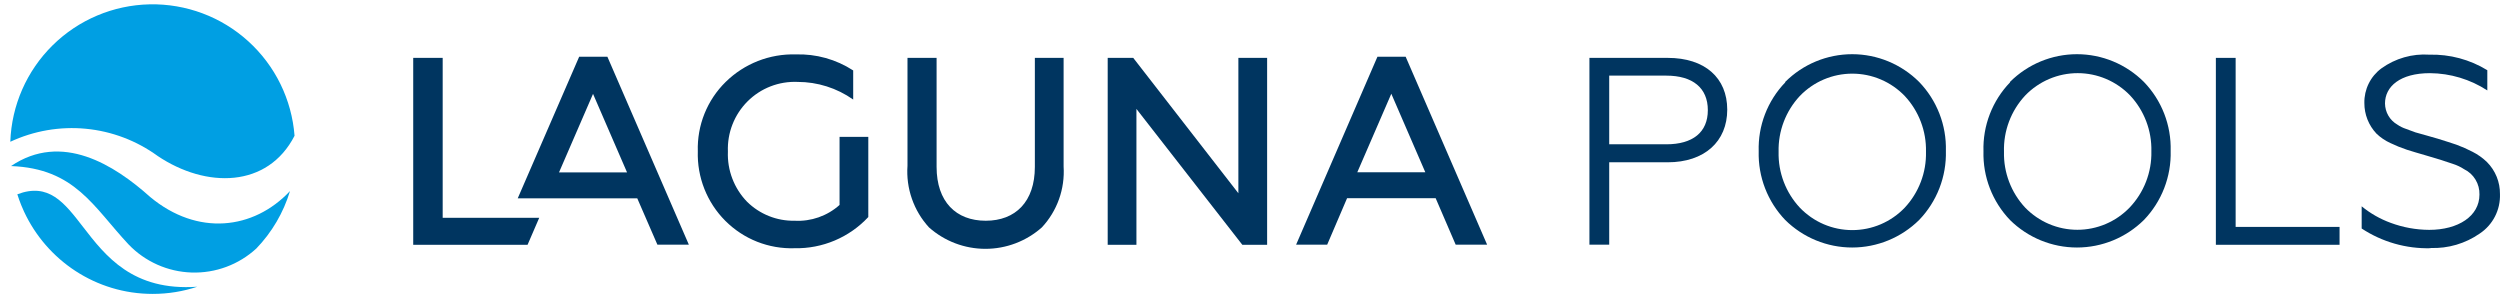
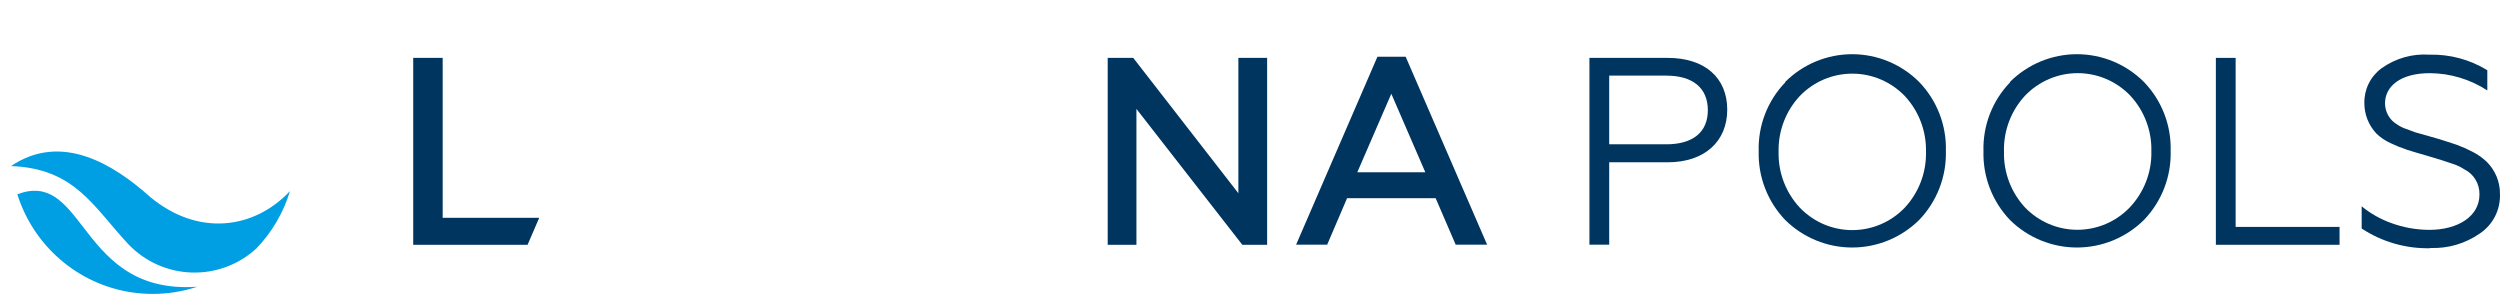
<svg xmlns="http://www.w3.org/2000/svg" width="231" height="28" viewBox="0 0 231 28" fill="none">
  <path d="M18.227 26.494C16.931 26.924 15.547 27.157 14.108 27.157C8.844 27.157 4.305 24.043 2.22 19.55C2.13 19.353 2.043 19.154 1.961 18.954C1.828 18.627 1.708 18.292 1.602 17.952C4.498 16.854 5.927 18.705 7.672 20.965C9.746 23.651 12.266 26.915 18.227 26.494Z" fill="#009FE3" />
-   <path d="M27.216 12.546C26.959 9.194 25.428 6.067 22.937 3.809C20.447 1.55 17.185 0.331 13.823 0.401C10.461 0.472 7.254 1.827 4.86 4.189C2.466 6.551 1.068 9.739 0.953 13.099C3.133 12.082 5.545 11.667 7.94 11.898C10.334 12.129 12.623 12.997 14.568 14.412C19.061 17.429 24.739 17.371 27.216 12.546Z" fill="#009FE3" />
  <path d="M23.684 22.963C25.126 21.465 26.193 19.646 26.795 17.656C23.418 21.241 18.249 21.83 13.889 18.211C10.546 15.217 5.712 12.176 1.017 15.344C6.938 15.563 8.626 19.113 11.876 22.582C13.403 24.177 15.495 25.11 17.702 25.181C19.91 25.253 22.057 24.456 23.684 22.963Z" fill="#009FE3" />
  <path d="M122.632 22.606L124.471 18.311H132.654L134.504 22.606H137.409L129.884 5.245H127.274L119.761 22.606H122.632ZM128.557 8.663L131.7 15.919H125.413L128.557 8.663Z" fill="#003560" />
  <path d="M105.006 22.618V10.064L114.79 22.618H117.082V5.348H114.426V17.856L104.711 5.348H102.351V22.618H105.006Z" fill="#003560" />
-   <path d="M83.852 15.316C83.779 16.351 83.918 17.39 84.26 18.369C84.601 19.348 85.138 20.247 85.838 21.011C87.277 22.288 89.132 22.992 91.053 22.992C92.974 22.992 94.828 22.288 96.268 21.011C96.968 20.261 97.507 19.374 97.853 18.406C98.198 17.438 98.342 16.41 98.277 15.384V5.348H95.621V15.418C95.621 18.642 93.828 20.396 91.081 20.396C88.335 20.396 86.541 18.642 86.541 15.418V5.348H83.852V15.316Z" fill="#003560" />
-   <path d="M73.421 22.936C74.694 22.962 75.958 22.719 77.131 22.222C78.305 21.726 79.361 20.987 80.231 20.054V12.649H77.575V18.938C76.437 19.956 74.943 20.48 73.421 20.396C72.609 20.412 71.803 20.265 71.049 19.963C70.294 19.662 69.608 19.213 69.029 18.642C68.435 18.03 67.972 17.304 67.668 16.506C67.363 15.709 67.224 14.858 67.258 14.005C67.225 13.149 67.368 12.295 67.68 11.497C67.992 10.699 68.465 9.975 69.07 9.37C69.674 8.765 70.397 8.293 71.193 7.983C71.989 7.673 72.841 7.532 73.694 7.569C75.534 7.567 77.329 8.136 78.835 9.198V6.509C77.256 5.484 75.403 4.967 73.523 5.028C72.33 4.994 71.143 5.201 70.031 5.638C68.92 6.074 67.907 6.731 67.054 7.569C66.205 8.4 65.538 9.4 65.094 10.504C64.651 11.608 64.441 12.792 64.478 13.982C64.441 15.17 64.648 16.352 65.085 17.457C65.522 18.561 66.18 19.564 67.018 20.403C67.856 21.242 68.857 21.9 69.958 22.336C71.059 22.771 72.238 22.976 73.421 22.936Z" fill="#003560" />
-   <path d="M58.882 18.323L60.743 22.606H63.649L56.124 5.245H53.514L47.839 18.323H58.882ZM54.796 8.674L57.94 15.931H51.652L54.796 8.674Z" fill="#003560" />
  <path d="M49.825 20.123H40.904V5.348H38.181V22.618H48.747L49.825 20.123Z" fill="#003560" />
  <path d="M224.585 22.914C226.202 22.973 227.795 22.506 229.125 21.581C229.722 21.185 230.208 20.642 230.535 20.004C230.863 19.365 231.022 18.653 230.997 17.935C231.004 17.386 230.901 16.841 230.694 16.332C230.488 15.823 230.182 15.361 229.794 14.973C229.402 14.593 228.954 14.274 228.466 14.028C227.982 13.775 227.481 13.554 226.968 13.367C226.548 13.219 225.981 13.048 225.266 12.82L224.233 12.524L223.177 12.228L222.315 11.909C222.028 11.816 221.757 11.682 221.509 11.51C221.168 11.312 220.883 11.029 220.684 10.687C220.485 10.346 220.379 9.958 220.374 9.562C220.374 7.99 221.77 6.76 224.528 6.76C226.41 6.774 228.249 7.328 229.828 8.355V6.487C228.218 5.5 226.357 5.002 224.471 5.051C222.894 4.944 221.33 5.391 220.045 6.316C219.545 6.683 219.141 7.166 218.867 7.723C218.592 8.28 218.455 8.895 218.467 9.517C218.462 10.573 218.865 11.589 219.591 12.353C219.967 12.712 220.401 13.005 220.874 13.219C221.367 13.456 221.875 13.662 222.394 13.834C222.837 13.982 223.45 14.153 224.222 14.381C224.993 14.609 225.277 14.7 225.516 14.768L226.65 15.144C227.015 15.26 227.363 15.425 227.683 15.634C228.12 15.847 228.486 16.181 228.737 16.598C228.989 17.014 229.116 17.494 229.102 17.981C229.102 19.974 227.138 21.239 224.46 21.239C223.243 21.234 222.037 21.014 220.896 20.59C219.924 20.236 219.019 19.72 218.218 19.063V21.114C220.106 22.357 222.327 22.993 224.585 22.936" fill="#003560" />
  <path d="M216.175 22.618V20.966H206.573V5.348H204.746V22.618H216.175Z" fill="#003560" />
  <path d="M185.724 7.614C184.913 8.458 184.278 9.456 183.857 10.55C183.436 11.643 183.237 12.81 183.273 13.982C183.242 15.15 183.443 16.313 183.864 17.402C184.285 18.491 184.917 19.486 185.724 20.328C187.374 21.957 189.595 22.87 191.91 22.87C194.224 22.87 196.445 21.957 198.095 20.328C198.911 19.482 199.55 18.48 199.975 17.383C200.399 16.285 200.602 15.114 200.569 13.937C200.6 12.764 200.398 11.596 199.973 10.502C199.548 9.409 198.909 8.411 198.095 7.569C196.451 5.929 194.228 5.008 191.91 5.008C189.592 5.008 187.368 5.929 185.724 7.569M187.131 19.189C185.828 17.794 185.123 15.94 185.168 14.028C185.111 12.1 185.817 10.228 187.131 8.822C187.76 8.169 188.513 7.651 189.346 7.296C190.178 6.942 191.073 6.759 191.978 6.759C192.882 6.759 193.777 6.942 194.61 7.296C195.442 7.651 196.195 8.169 196.824 8.822C198.127 10.217 198.833 12.07 198.787 13.982C198.808 14.941 198.64 15.894 198.294 16.788C197.947 17.681 197.428 18.497 196.767 19.189C196.141 19.835 195.392 20.349 194.564 20.7C193.737 21.051 192.848 21.232 191.949 21.232C191.051 21.232 190.162 21.051 189.334 20.7C188.507 20.349 187.758 19.835 187.131 19.189Z" fill="#003560" />
  <path d="M164.955 7.614C164.143 8.458 163.508 9.456 163.087 10.55C162.666 11.643 162.468 12.81 162.503 13.982C162.472 15.15 162.673 16.313 163.094 17.402C163.515 18.491 164.147 19.486 164.955 20.328C166.604 21.957 168.826 22.87 171.14 22.87C173.454 22.87 175.676 21.957 177.326 20.328C178.141 19.482 178.78 18.48 179.205 17.383C179.63 16.285 179.832 15.114 179.8 13.937C179.831 12.764 179.628 11.596 179.203 10.502C178.778 9.409 178.14 8.411 177.326 7.569C175.682 5.929 173.458 5.008 171.14 5.008C168.822 5.008 166.598 5.929 164.955 7.569M166.305 19.189C165.002 17.794 164.296 15.94 164.342 14.028C164.296 12.116 165.002 10.263 166.305 8.868C166.934 8.215 167.687 7.696 168.519 7.342C169.352 6.987 170.247 6.805 171.151 6.805C172.056 6.805 172.951 6.987 173.783 7.342C174.616 7.696 175.369 8.215 175.998 8.868C177.301 10.263 178.006 12.116 177.961 14.028C178.006 15.94 177.301 17.794 175.998 19.189C175.371 19.844 174.618 20.365 173.785 20.722C172.953 21.078 172.057 21.261 171.151 21.261C170.246 21.261 169.35 21.078 168.517 20.722C167.685 20.365 166.932 19.844 166.305 19.189Z" fill="#003560" />
  <path d="M148.691 22.606V14.996H154.093C157.498 14.996 159.597 13.071 159.597 10.132C159.597 7.193 157.532 5.348 154.093 5.348H146.863V22.606H148.691ZM148.691 6.988H153.968C156.408 6.988 157.804 8.127 157.804 10.178C157.804 12.228 156.408 13.333 153.968 13.333H148.691V6.988Z" fill="#003560" />
</svg>